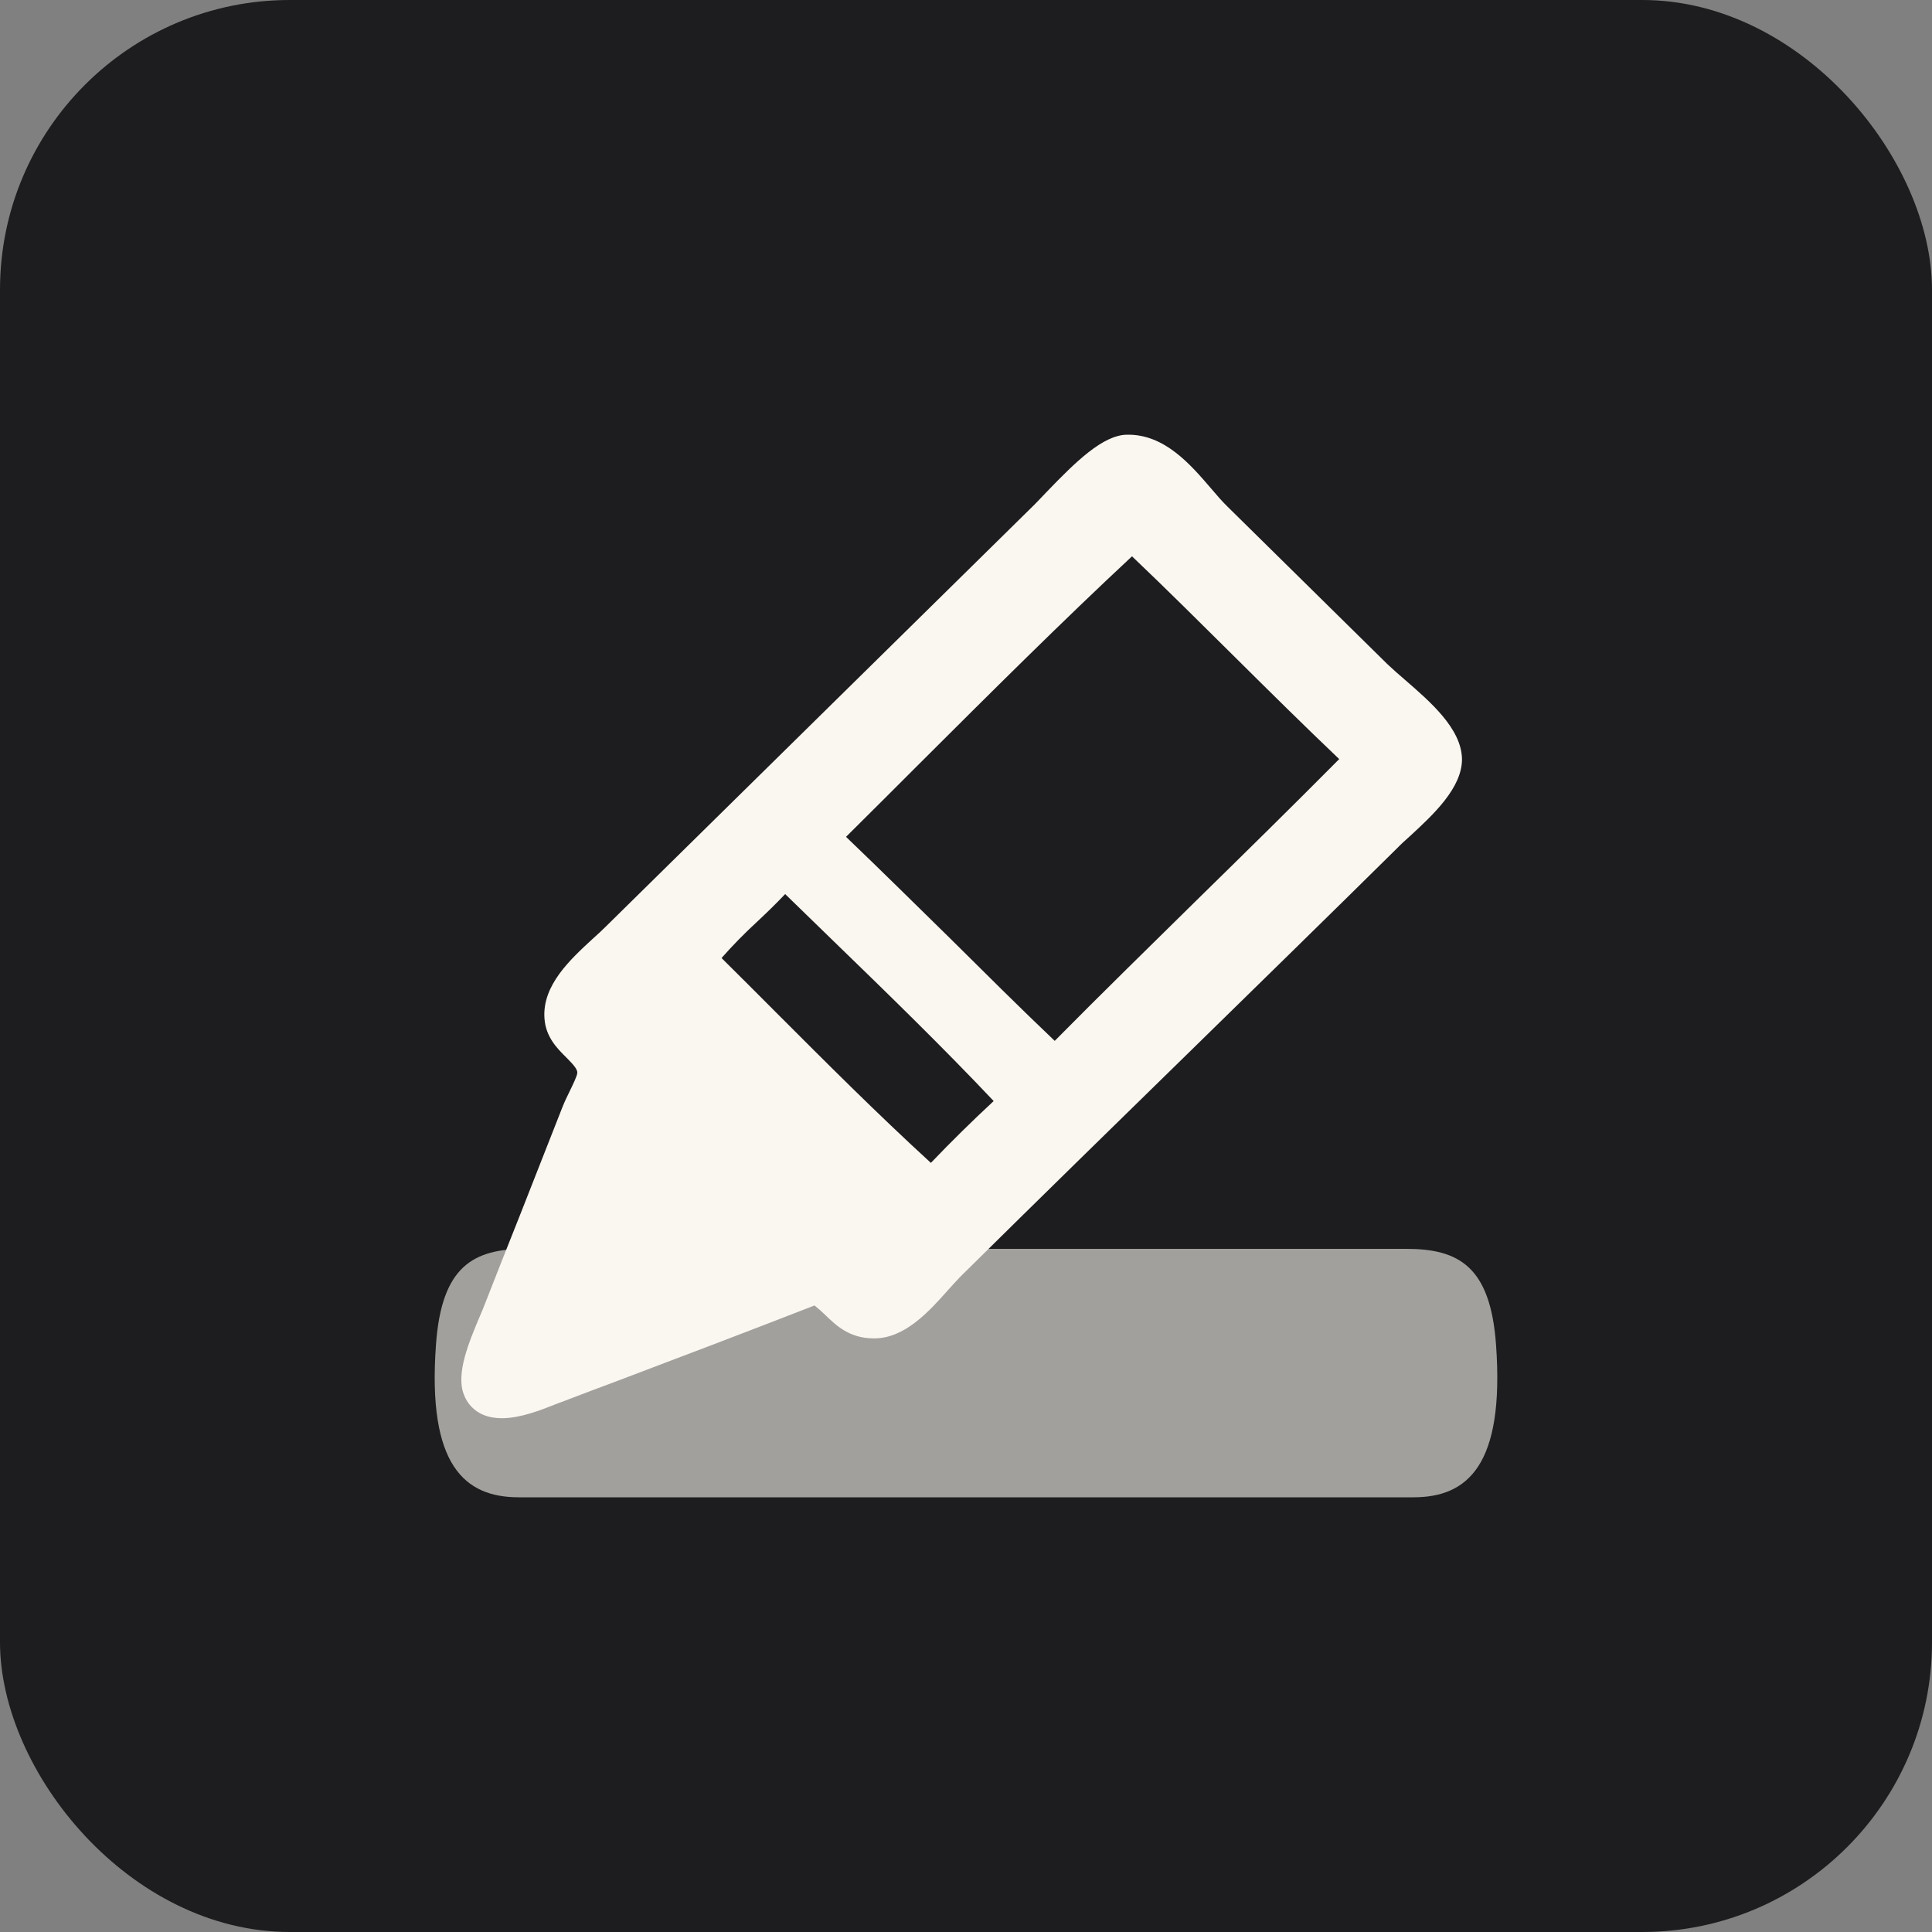
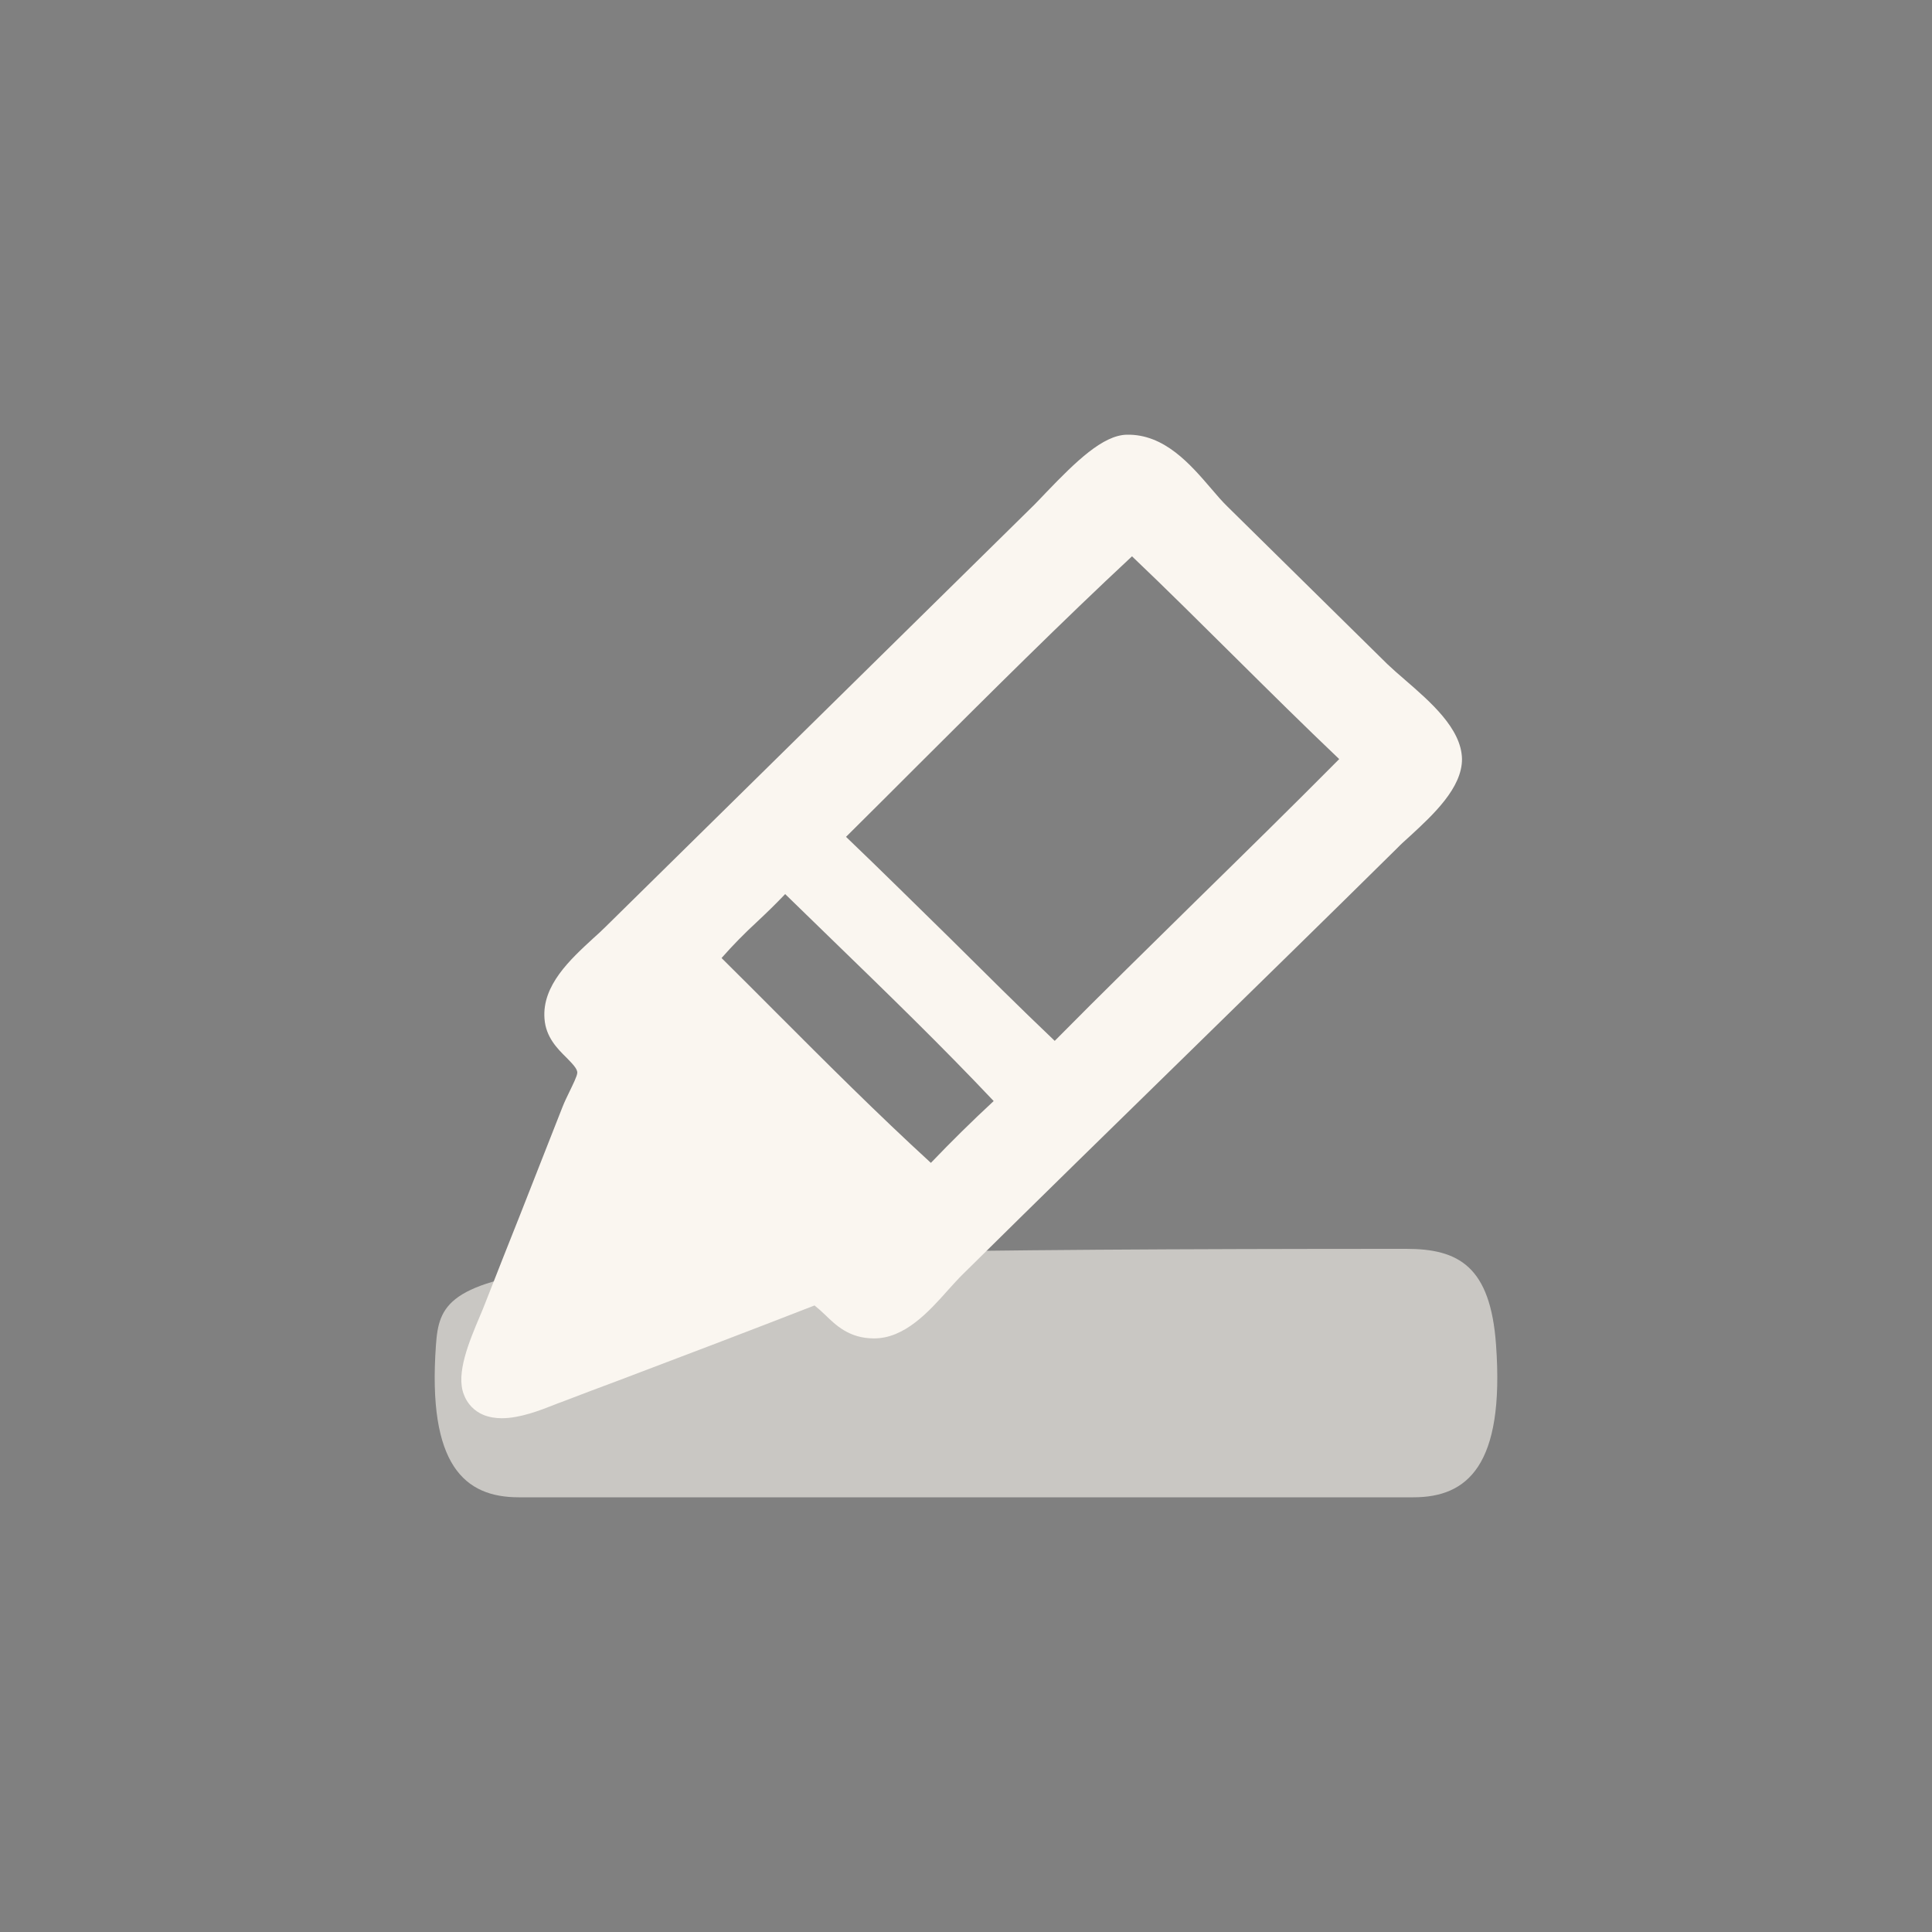
<svg xmlns="http://www.w3.org/2000/svg" width="40" height="40" viewBox="0 0 40 40" fill="none">
  <rect x="0" y="0" width="40" height="40" fill="#808080" stroke="none" />
-   <rect width="40" height="40" rx="6" fill="#1D1D1F" />
-   <path d="M30.974 27.845C30.859 26.217 30.198 25.856 29.114 25.856H10.885C9.801 25.856 9.141 26.212 9.026 27.845C8.845 30.345 9.625 31 10.74 31H29.264C30.379 31 31.154 30.345 30.974 27.845Z" fill="#FAF6F0" fill-opacity="0.6" />
+   <path d="M30.974 27.845C30.859 26.217 30.198 25.856 29.114 25.856C9.801 25.856 9.141 26.212 9.026 27.845C8.845 30.345 9.625 31 10.74 31H29.264C30.379 31 31.154 30.345 30.974 27.845Z" fill="#FAF6F0" fill-opacity="0.6" />
  <path d="M29.093 14.079C28.952 13.958 28.824 13.845 28.723 13.749L25.406 10.481C25.304 10.381 25.194 10.255 25.08 10.12C24.644 9.612 24.106 8.983 23.326 9C22.833 9.013 22.282 9.547 21.661 10.194C21.573 10.285 21.489 10.376 21.419 10.446L12.538 19.188C12.463 19.262 12.375 19.345 12.282 19.427C11.811 19.861 11.22 20.399 11.273 21.09C11.3 21.472 11.538 21.71 11.732 21.901C11.846 22.019 11.956 22.127 11.952 22.21C11.952 22.275 11.855 22.466 11.793 22.596C11.74 22.705 11.683 22.822 11.643 22.926C11.339 23.703 11.049 24.432 10.771 25.144C10.533 25.739 10.291 26.355 10.044 26.985C10.014 27.063 9.978 27.15 9.939 27.241C9.714 27.775 9.432 28.439 9.604 28.873C9.674 29.064 9.82 29.216 10.009 29.294C10.128 29.342 10.26 29.363 10.388 29.363C10.767 29.363 11.19 29.198 11.494 29.077C11.533 29.06 11.573 29.047 11.608 29.034C12.018 28.877 12.419 28.725 12.815 28.578C14.19 28.057 15.494 27.562 16.864 27.028C16.939 27.089 17.009 27.15 17.08 27.219C17.304 27.436 17.582 27.71 18.093 27.71C18.727 27.714 19.23 27.158 19.63 26.707C19.736 26.59 19.837 26.477 19.93 26.386C21.534 24.801 23.119 23.252 24.652 21.754C26.04 20.395 27.481 18.989 28.926 17.561C29 17.483 29.093 17.4 29.194 17.309C29.675 16.866 30.274 16.31 30.269 15.711C30.256 15.082 29.608 14.526 29.093 14.079ZM17.516 17.326C18.022 16.823 18.542 16.306 19.044 15.803C20.494 14.357 21.987 12.868 23.437 11.518C24.163 12.208 24.881 12.925 25.582 13.619C26.278 14.309 27 15.025 27.727 15.716C26.754 16.697 25.754 17.678 24.785 18.628C23.815 19.584 22.811 20.564 21.837 21.55C21.106 20.855 20.384 20.135 19.679 19.436C18.974 18.746 18.247 18.025 17.516 17.326ZM20.573 22.796C20.128 23.208 19.692 23.638 19.273 24.076C18.168 23.065 17.093 21.988 16.053 20.947C15.688 20.582 15.313 20.204 14.939 19.835C15.172 19.57 15.419 19.319 15.679 19.08C15.873 18.898 16.066 18.711 16.256 18.511C16.595 18.841 16.934 19.171 17.265 19.492C18.366 20.56 19.503 21.663 20.573 22.796Z" fill="#FAF6F0" />
</svg>